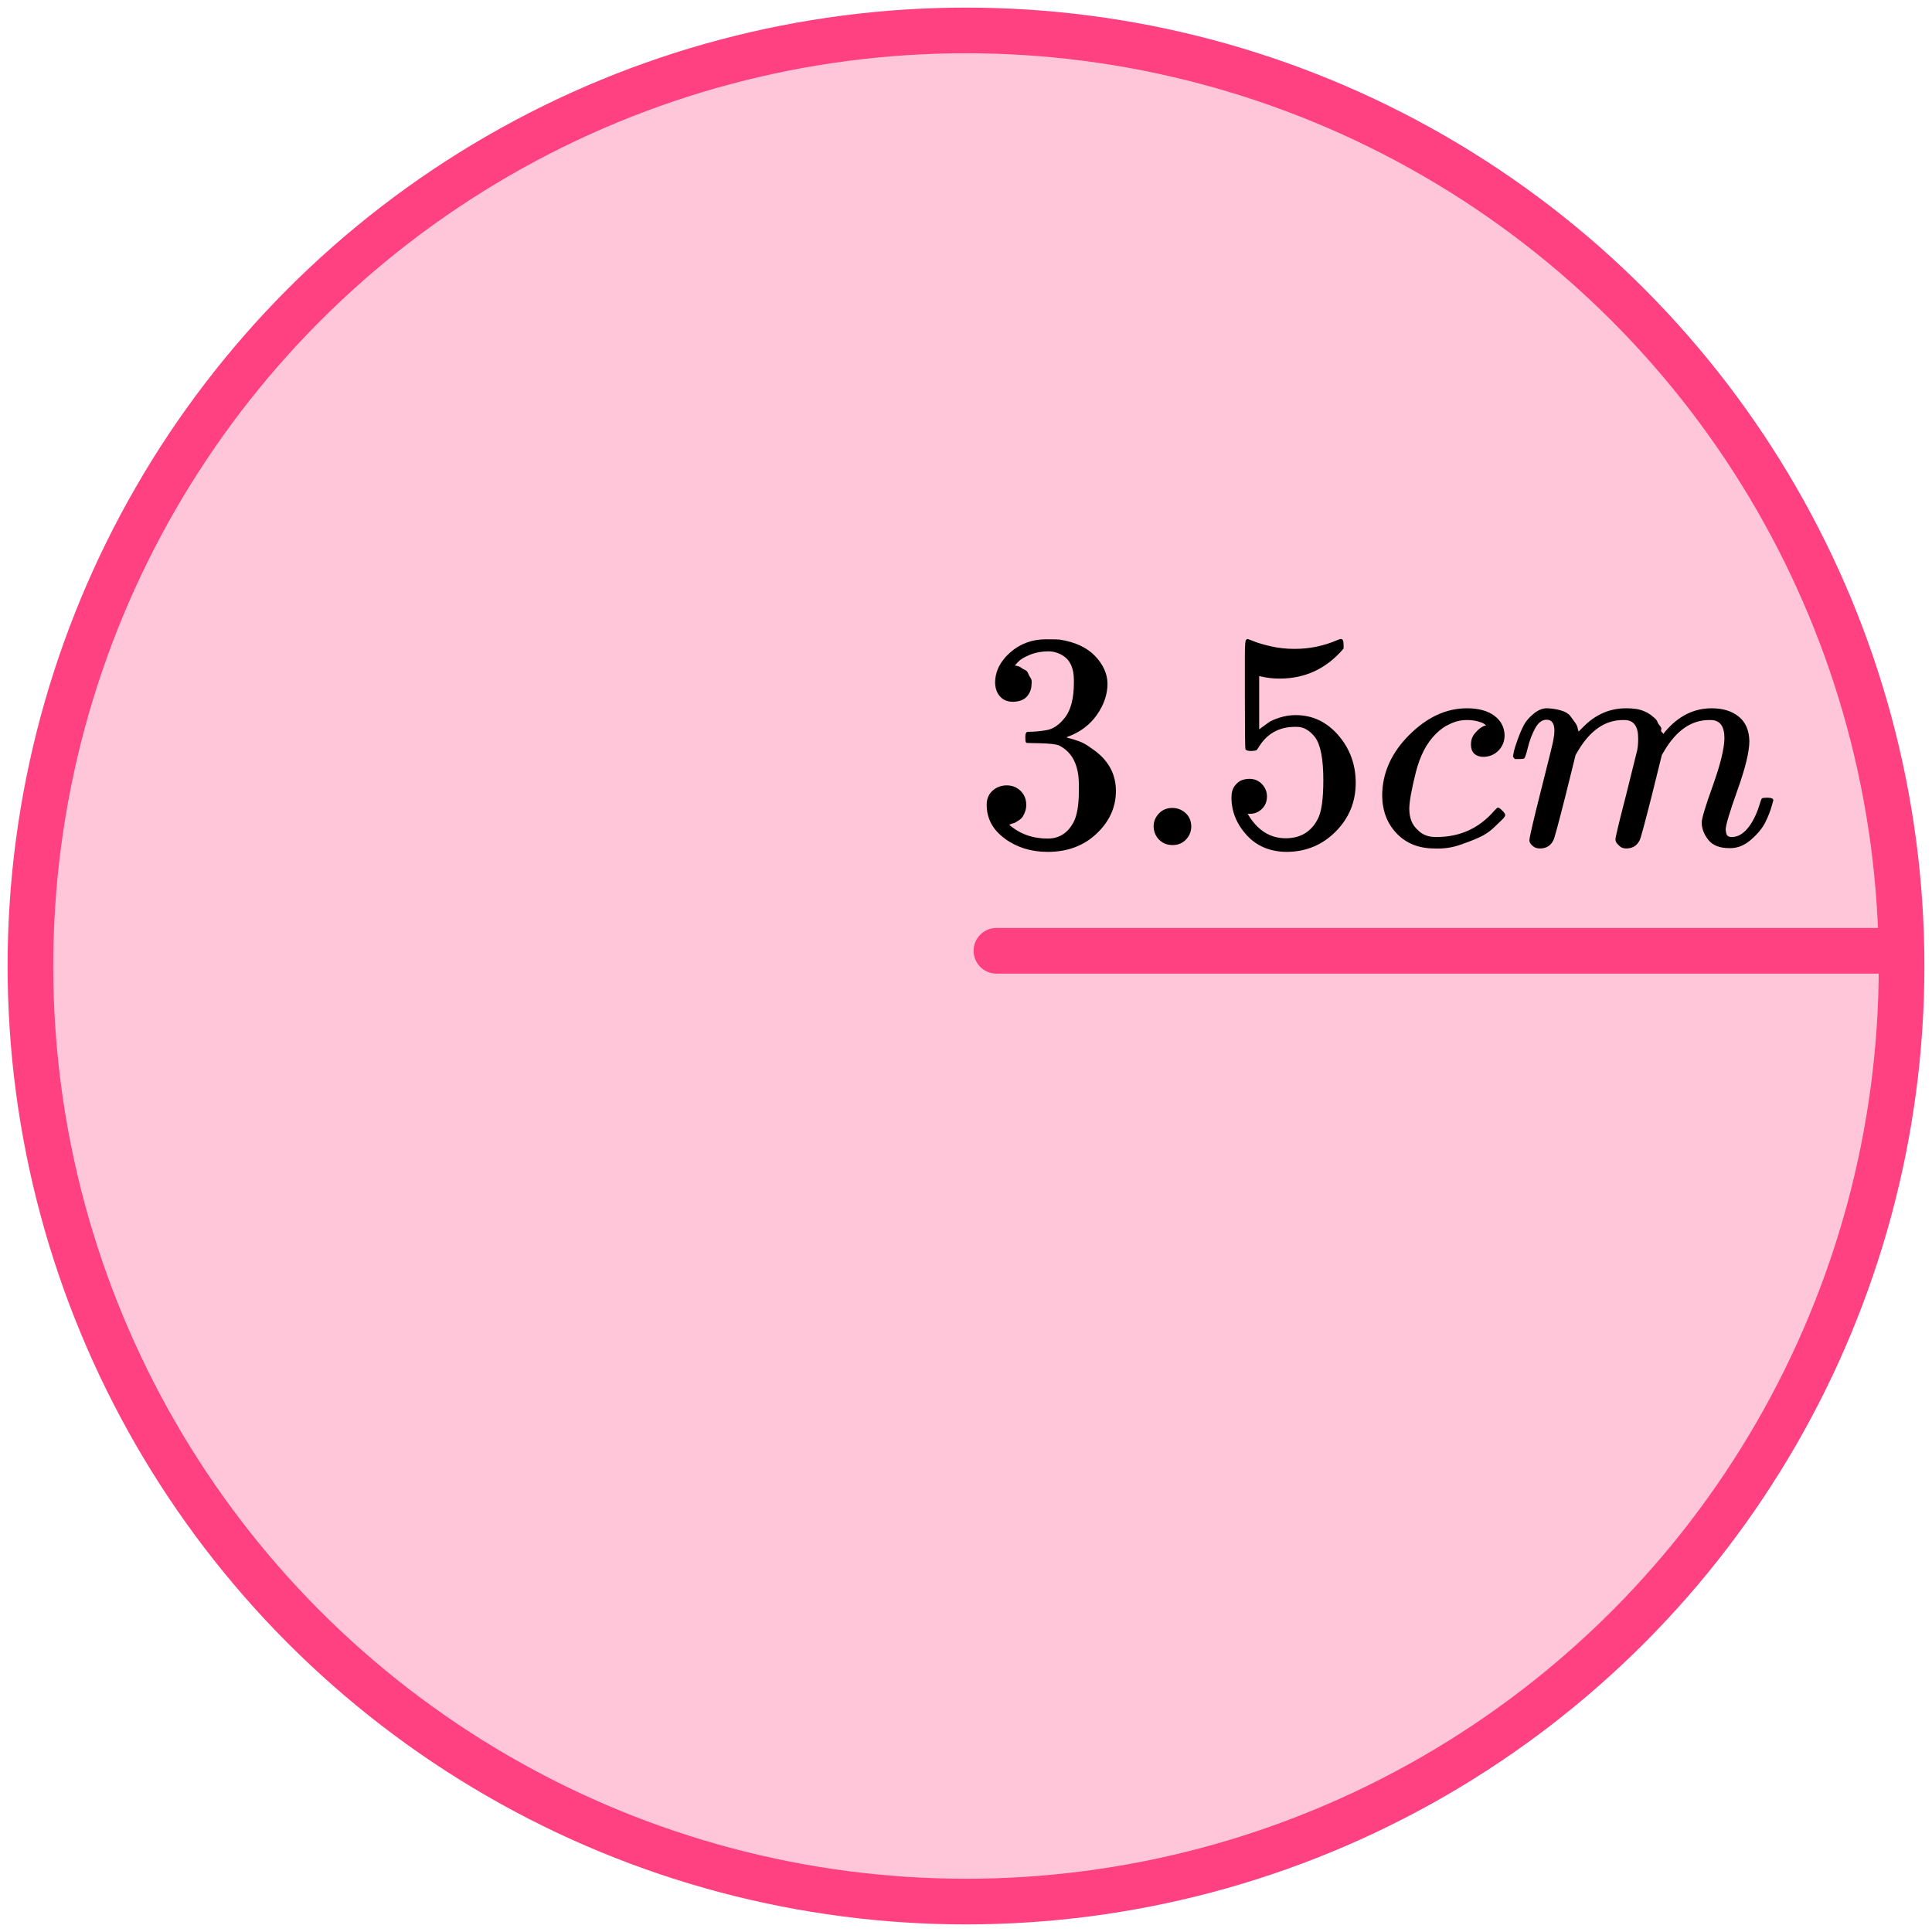
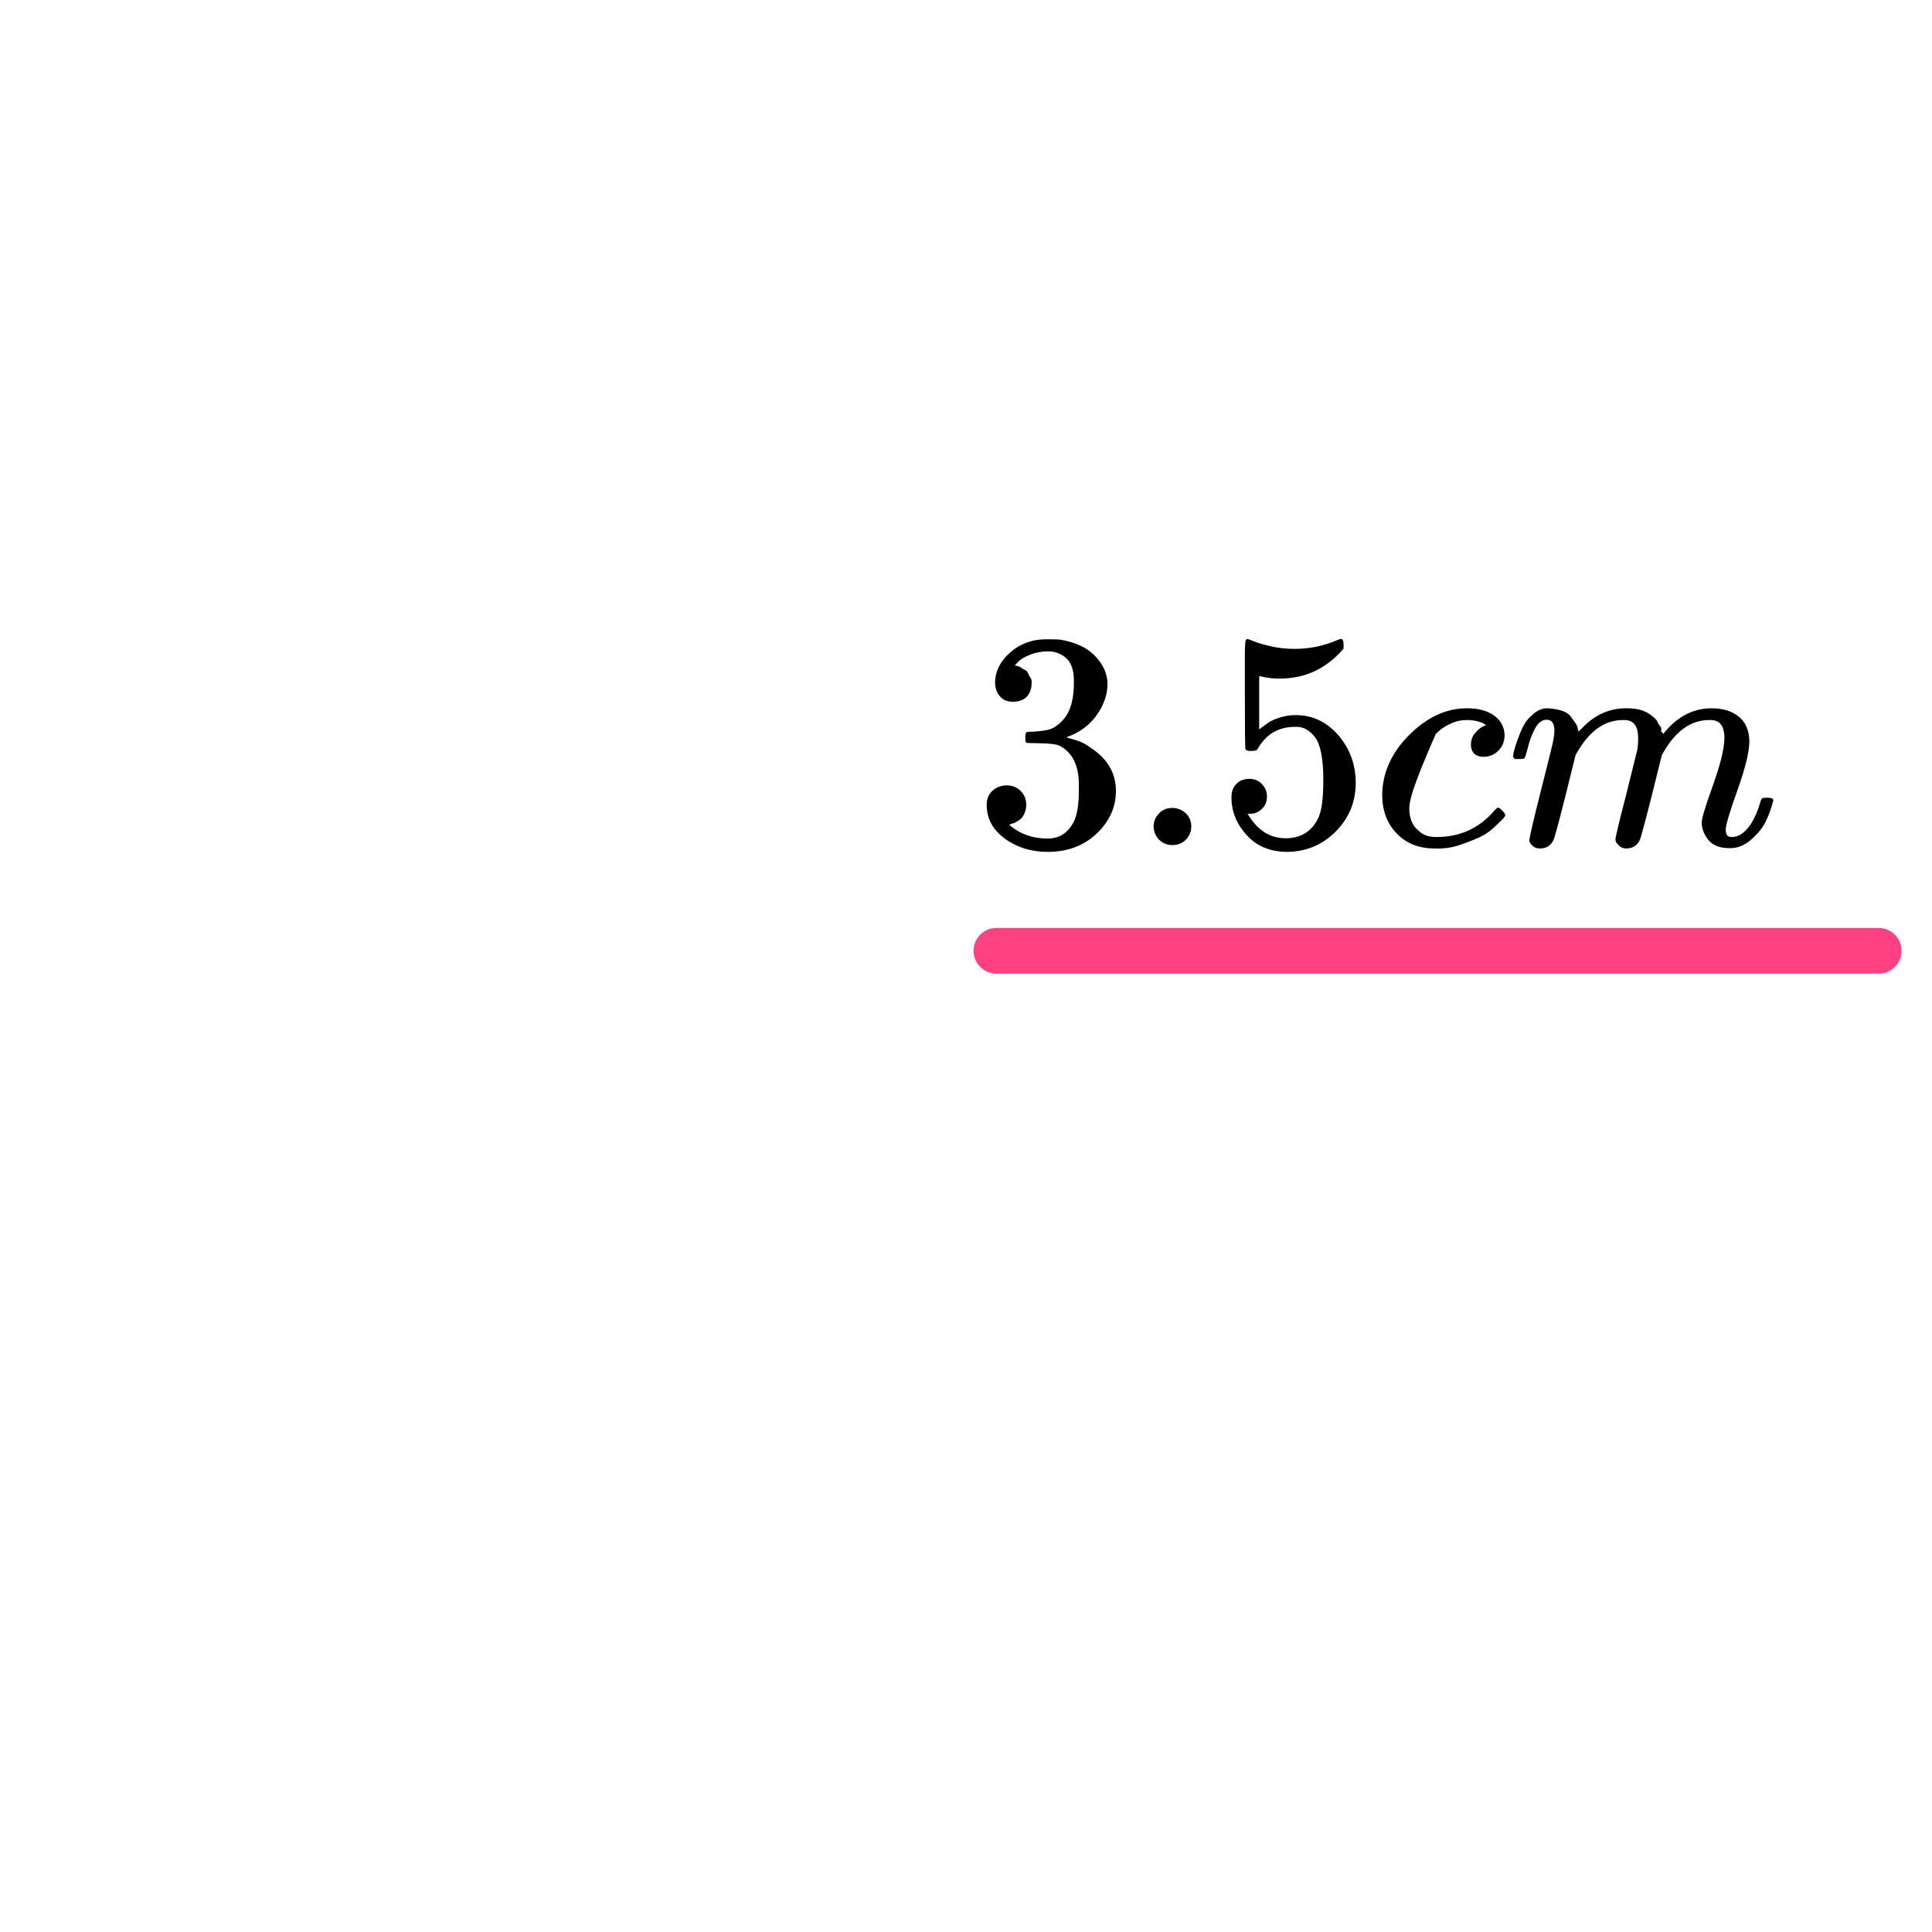
<svg xmlns="http://www.w3.org/2000/svg" width="127" height="127" viewBox="0 0 127 127" fill="none">
-   <circle cx="63.5" cy="63.5" r="61.5" fill="#FF4081" fill-opacity="0.3" stroke="#FF4081" stroke-width="3" />
  <path d="M66.6 46.132C66.231 46.132 65.945 46.017 65.74 45.787C65.535 45.556 65.426 45.258 65.413 44.892C65.413 44.146 65.74 43.481 66.395 42.898C67.05 42.315 67.842 42.023 68.77 42.023C69.248 42.023 69.548 42.03 69.671 42.044C70.68 42.206 71.452 42.566 71.984 43.122C72.516 43.678 72.789 44.281 72.803 44.932C72.803 45.638 72.571 46.322 72.107 46.987C71.643 47.651 71.001 48.133 70.182 48.431L70.121 48.472C70.121 48.485 70.182 48.506 70.305 48.533C70.428 48.56 70.626 48.621 70.899 48.716C71.172 48.811 71.431 48.953 71.677 49.143C72.796 49.862 73.355 50.811 73.355 51.991C73.355 53.062 72.932 53.998 72.086 54.798C71.24 55.598 70.169 55.998 68.872 55.998C67.78 55.998 66.839 55.706 66.047 55.123C65.256 54.54 64.86 53.801 64.86 52.906C64.86 52.526 64.983 52.221 65.228 51.991C65.474 51.76 65.781 51.638 66.15 51.625C66.532 51.625 66.846 51.747 67.091 51.991C67.337 52.235 67.46 52.54 67.46 52.906C67.46 53.055 67.439 53.191 67.398 53.313C67.357 53.435 67.31 53.544 67.255 53.638C67.2 53.733 67.125 53.815 67.03 53.883C66.934 53.95 66.852 54.005 66.784 54.045C66.716 54.086 66.648 54.113 66.579 54.127C66.511 54.14 66.457 54.16 66.416 54.188L66.334 54.208C67.03 54.818 67.876 55.123 68.872 55.123C69.623 55.123 70.189 54.764 70.571 54.045C70.803 53.598 70.919 52.913 70.919 51.991V51.584C70.919 50.296 70.483 49.434 69.609 49.001C69.404 48.919 68.988 48.872 68.36 48.858L67.501 48.838L67.439 48.797C67.412 48.757 67.398 48.648 67.398 48.472C67.398 48.228 67.453 48.106 67.562 48.106C67.944 48.106 68.34 48.072 68.749 48.004C69.213 47.936 69.636 47.651 70.019 47.15C70.401 46.648 70.592 45.888 70.592 44.871V44.709C70.592 43.935 70.353 43.4 69.875 43.102C69.575 42.912 69.254 42.817 68.913 42.817C68.476 42.817 68.074 42.891 67.705 43.041C67.337 43.19 67.078 43.346 66.927 43.508C66.777 43.671 66.702 43.752 66.702 43.752H66.764C66.805 43.766 66.859 43.78 66.927 43.793C66.996 43.807 67.064 43.841 67.132 43.895C67.2 43.949 67.282 43.997 67.378 44.037C67.473 44.078 67.542 44.153 67.582 44.261C67.624 44.37 67.678 44.471 67.746 44.566C67.814 44.661 67.835 44.797 67.808 44.973C67.808 45.271 67.712 45.536 67.521 45.766C67.33 45.997 67.023 46.119 66.6 46.132Z" fill="black" />
  <path d="M75.832 54.33C75.832 54.005 75.948 53.72 76.18 53.476C76.412 53.232 76.706 53.11 77.061 53.11C77.388 53.11 77.675 53.218 77.921 53.435C78.166 53.652 78.296 53.944 78.309 54.31C78.309 54.649 78.194 54.941 77.962 55.185C77.73 55.429 77.436 55.551 77.081 55.551C76.726 55.551 76.433 55.435 76.201 55.205C75.969 54.974 75.846 54.683 75.832 54.33Z" fill="black" />
  <path d="M83.284 52.357C83.284 52.682 83.175 52.954 82.956 53.171C82.738 53.388 82.472 53.496 82.158 53.496H82.015C82.642 54.567 83.475 55.103 84.512 55.103C85.468 55.103 86.163 54.696 86.6 53.883C86.86 53.435 86.989 52.567 86.989 51.279C86.989 49.882 86.805 48.94 86.436 48.451C86.082 48.004 85.686 47.78 85.249 47.78H85.126C84.062 47.78 83.257 48.241 82.711 49.163C82.656 49.258 82.608 49.312 82.567 49.326C82.526 49.34 82.424 49.353 82.26 49.367C82.028 49.367 81.899 49.326 81.871 49.245C81.844 49.19 81.831 48.004 81.831 45.685V43.061C81.831 42.383 81.865 42.044 81.933 42.044C81.96 42.017 81.987 42.003 82.015 42.003C82.028 42.003 82.172 42.057 82.445 42.166C82.718 42.274 83.093 42.383 83.57 42.491C84.048 42.6 84.56 42.654 85.106 42.654C86.075 42.654 87.003 42.464 87.89 42.084C87.999 42.03 88.088 42.003 88.156 42.003C88.265 42.003 88.32 42.125 88.32 42.369V42.634C87.201 43.949 85.802 44.607 84.123 44.607C83.7 44.607 83.318 44.566 82.977 44.485L82.772 44.444V47.943C83.031 47.753 83.236 47.604 83.386 47.495C83.536 47.387 83.782 47.278 84.123 47.17C84.464 47.061 84.812 47.007 85.167 47.007C86.273 47.007 87.208 47.448 87.972 48.329C88.736 49.211 89.118 50.255 89.118 51.462C89.118 52.709 88.681 53.774 87.808 54.656C86.935 55.537 85.87 55.984 84.615 55.998C83.509 55.998 82.622 55.632 81.953 54.9C81.285 54.167 80.95 53.34 80.95 52.418C80.95 52.093 81.025 51.835 81.175 51.645C81.326 51.455 81.482 51.333 81.646 51.279C81.81 51.225 81.967 51.197 82.117 51.197C82.458 51.197 82.738 51.313 82.956 51.543C83.175 51.774 83.284 52.045 83.284 52.357Z" fill="black" />
-   <path d="M90.858 52.316C90.858 50.838 91.445 49.509 92.619 48.329C93.793 47.149 95.062 46.559 96.427 46.559C97.191 46.559 97.791 46.722 98.228 47.047C98.665 47.373 98.89 47.8 98.904 48.329C98.904 48.722 98.774 49.054 98.515 49.326C98.255 49.597 97.928 49.739 97.532 49.753C97.273 49.753 97.068 49.685 96.918 49.549C96.768 49.414 96.693 49.21 96.693 48.939C96.693 48.668 96.768 48.437 96.918 48.248C97.068 48.058 97.218 47.915 97.368 47.82C97.518 47.725 97.614 47.685 97.655 47.698H97.675C97.675 47.671 97.634 47.63 97.552 47.576C97.471 47.522 97.327 47.468 97.123 47.413C96.918 47.359 96.686 47.332 96.427 47.332C96.017 47.332 95.628 47.427 95.26 47.617C94.973 47.739 94.68 47.949 94.379 48.248C93.779 48.844 93.342 49.685 93.069 50.77C92.796 51.855 92.653 52.641 92.639 53.13C92.639 53.753 92.817 54.221 93.172 54.533C93.472 54.858 93.868 55.021 94.359 55.021H94.441C95.969 55.021 97.232 54.445 98.228 53.292C98.351 53.157 98.433 53.089 98.474 53.089C98.528 53.089 98.617 53.15 98.74 53.272C98.863 53.394 98.931 53.489 98.945 53.557C98.958 53.624 98.897 53.726 98.76 53.862C98.624 53.997 98.426 54.187 98.167 54.431C97.907 54.675 97.6 54.879 97.245 55.042C96.891 55.204 96.454 55.374 95.935 55.55C95.417 55.726 94.871 55.801 94.298 55.774C93.274 55.774 92.448 55.448 91.82 54.797C91.193 54.147 90.872 53.319 90.858 52.316Z" fill="black" />
+   <path d="M90.858 52.316C90.858 50.838 91.445 49.509 92.619 48.329C93.793 47.149 95.062 46.559 96.427 46.559C97.191 46.559 97.791 46.722 98.228 47.047C98.665 47.373 98.89 47.8 98.904 48.329C98.904 48.722 98.774 49.054 98.515 49.326C98.255 49.597 97.928 49.739 97.532 49.753C97.273 49.753 97.068 49.685 96.918 49.549C96.768 49.414 96.693 49.21 96.693 48.939C96.693 48.668 96.768 48.437 96.918 48.248C97.068 48.058 97.218 47.915 97.368 47.82C97.518 47.725 97.614 47.685 97.655 47.698H97.675C97.675 47.671 97.634 47.63 97.552 47.576C97.471 47.522 97.327 47.468 97.123 47.413C96.918 47.359 96.686 47.332 96.427 47.332C96.017 47.332 95.628 47.427 95.26 47.617C94.973 47.739 94.68 47.949 94.379 48.248C92.796 51.855 92.653 52.641 92.639 53.13C92.639 53.753 92.817 54.221 93.172 54.533C93.472 54.858 93.868 55.021 94.359 55.021H94.441C95.969 55.021 97.232 54.445 98.228 53.292C98.351 53.157 98.433 53.089 98.474 53.089C98.528 53.089 98.617 53.15 98.74 53.272C98.863 53.394 98.931 53.489 98.945 53.557C98.958 53.624 98.897 53.726 98.76 53.862C98.624 53.997 98.426 54.187 98.167 54.431C97.907 54.675 97.6 54.879 97.245 55.042C96.891 55.204 96.454 55.374 95.935 55.55C95.417 55.726 94.871 55.801 94.298 55.774C93.274 55.774 92.448 55.448 91.82 54.797C91.193 54.147 90.872 53.319 90.858 52.316Z" fill="black" />
  <path d="M99.456 49.712C99.47 49.63 99.49 49.522 99.517 49.386C99.545 49.251 99.627 48.993 99.763 48.613C99.9 48.233 100.036 47.915 100.173 47.657C100.309 47.4 100.527 47.149 100.828 46.905C101.128 46.66 101.428 46.545 101.728 46.559C102.029 46.572 102.322 46.62 102.609 46.701C102.895 46.782 103.1 46.905 103.223 47.067C103.346 47.23 103.455 47.379 103.55 47.515C103.646 47.65 103.7 47.779 103.714 47.901L103.755 48.044C103.755 48.071 103.762 48.084 103.775 48.084L104.001 47.861C104.82 46.993 105.782 46.559 106.887 46.559C107.119 46.559 107.331 46.572 107.522 46.599C107.713 46.627 107.89 46.674 108.054 46.742C108.218 46.81 108.347 46.877 108.443 46.945C108.538 47.013 108.641 47.094 108.75 47.189C108.859 47.284 108.927 47.372 108.955 47.454C108.982 47.535 109.037 47.623 109.118 47.718C109.2 47.813 109.228 47.895 109.2 47.962C109.173 48.03 109.194 48.091 109.262 48.145C109.33 48.2 109.344 48.247 109.303 48.288L109.466 48.084C110.326 47.067 111.343 46.559 112.517 46.559C113.254 46.559 113.847 46.742 114.298 47.108C114.748 47.474 114.98 48.01 114.994 48.715C114.994 49.407 114.734 50.478 114.216 51.929C113.697 53.38 113.438 54.248 113.438 54.533C113.452 54.722 113.486 54.851 113.54 54.919C113.595 54.987 113.697 55.021 113.847 55.021C114.229 55.021 114.584 54.817 114.912 54.411C115.239 54.004 115.505 53.448 115.71 52.743C115.751 52.593 115.792 52.505 115.833 52.478C115.874 52.451 115.983 52.437 116.161 52.437C116.434 52.437 116.57 52.492 116.57 52.6C116.57 52.614 116.543 52.715 116.488 52.905C116.379 53.299 116.229 53.685 116.038 54.065C115.847 54.444 115.533 54.824 115.096 55.204C114.659 55.584 114.189 55.767 113.684 55.753C113.042 55.753 112.578 55.57 112.292 55.204C112.005 54.838 111.862 54.458 111.862 54.065C111.862 53.807 112.107 52.993 112.599 51.624C113.09 50.254 113.342 49.224 113.356 48.532C113.356 47.732 113.056 47.332 112.455 47.332H112.353C111.179 47.332 110.19 48.017 109.385 49.386L109.241 49.63L108.566 52.356C108.115 54.133 107.856 55.089 107.788 55.224C107.61 55.59 107.317 55.773 106.908 55.773C106.73 55.773 106.587 55.726 106.478 55.631C106.369 55.536 106.293 55.455 106.252 55.387C106.212 55.319 106.191 55.251 106.191 55.184C106.191 55.034 106.423 54.065 106.887 52.275L107.624 49.305C107.665 49.101 107.685 48.844 107.685 48.532C107.685 47.732 107.385 47.332 106.785 47.332H106.682C105.509 47.332 104.519 48.017 103.714 49.386L103.571 49.63L102.895 52.356C102.445 54.133 102.186 55.089 102.117 55.224C101.94 55.59 101.646 55.773 101.237 55.773C101.06 55.773 100.916 55.733 100.807 55.651C100.698 55.57 100.623 55.489 100.582 55.407C100.541 55.326 100.527 55.258 100.541 55.204C100.541 55.028 100.8 53.916 101.319 51.868C101.851 49.779 102.117 48.688 102.117 48.593C102.158 48.389 102.179 48.206 102.179 48.044C102.179 47.556 102.008 47.311 101.667 47.311C101.367 47.311 101.114 47.501 100.91 47.881C100.705 48.261 100.548 48.674 100.439 49.122C100.329 49.569 100.248 49.813 100.193 49.854C100.166 49.881 100.057 49.895 99.865 49.895H99.579C99.497 49.813 99.456 49.752 99.456 49.712Z" fill="black" />
  <line x1="65.5" y1="62.5" x2="123.5" y2="62.5" stroke="#FF4081" stroke-width="3" stroke-linecap="round" />
</svg>